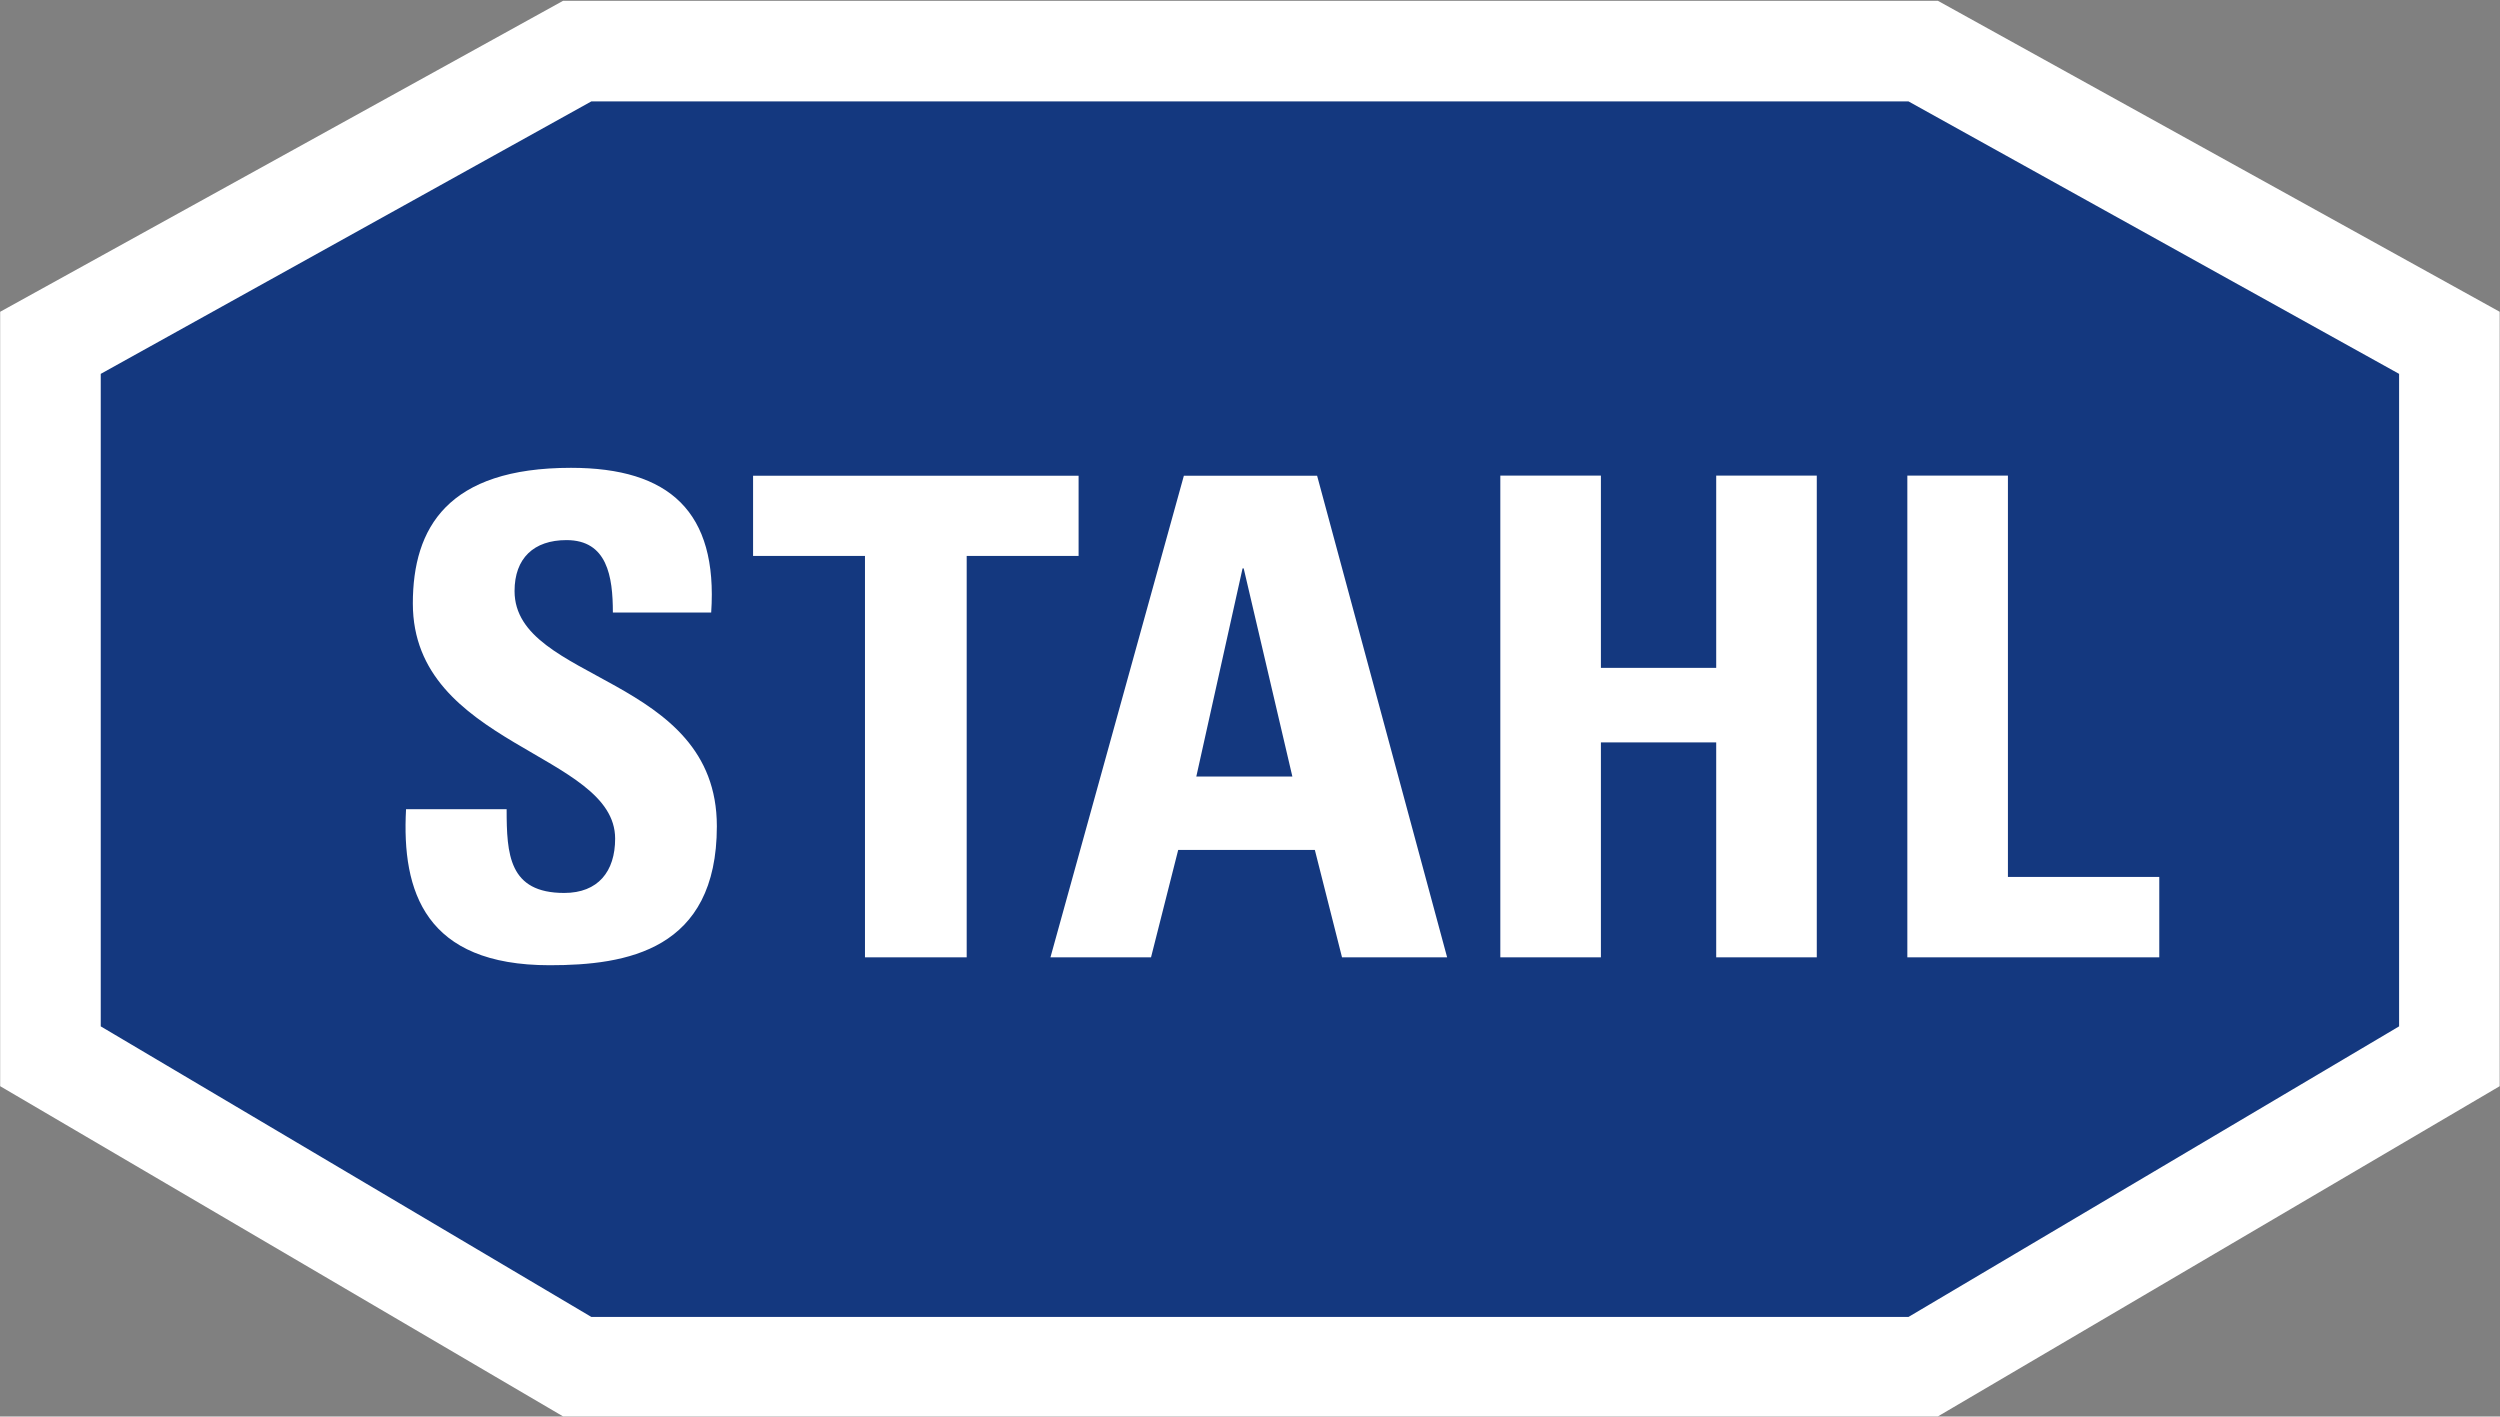
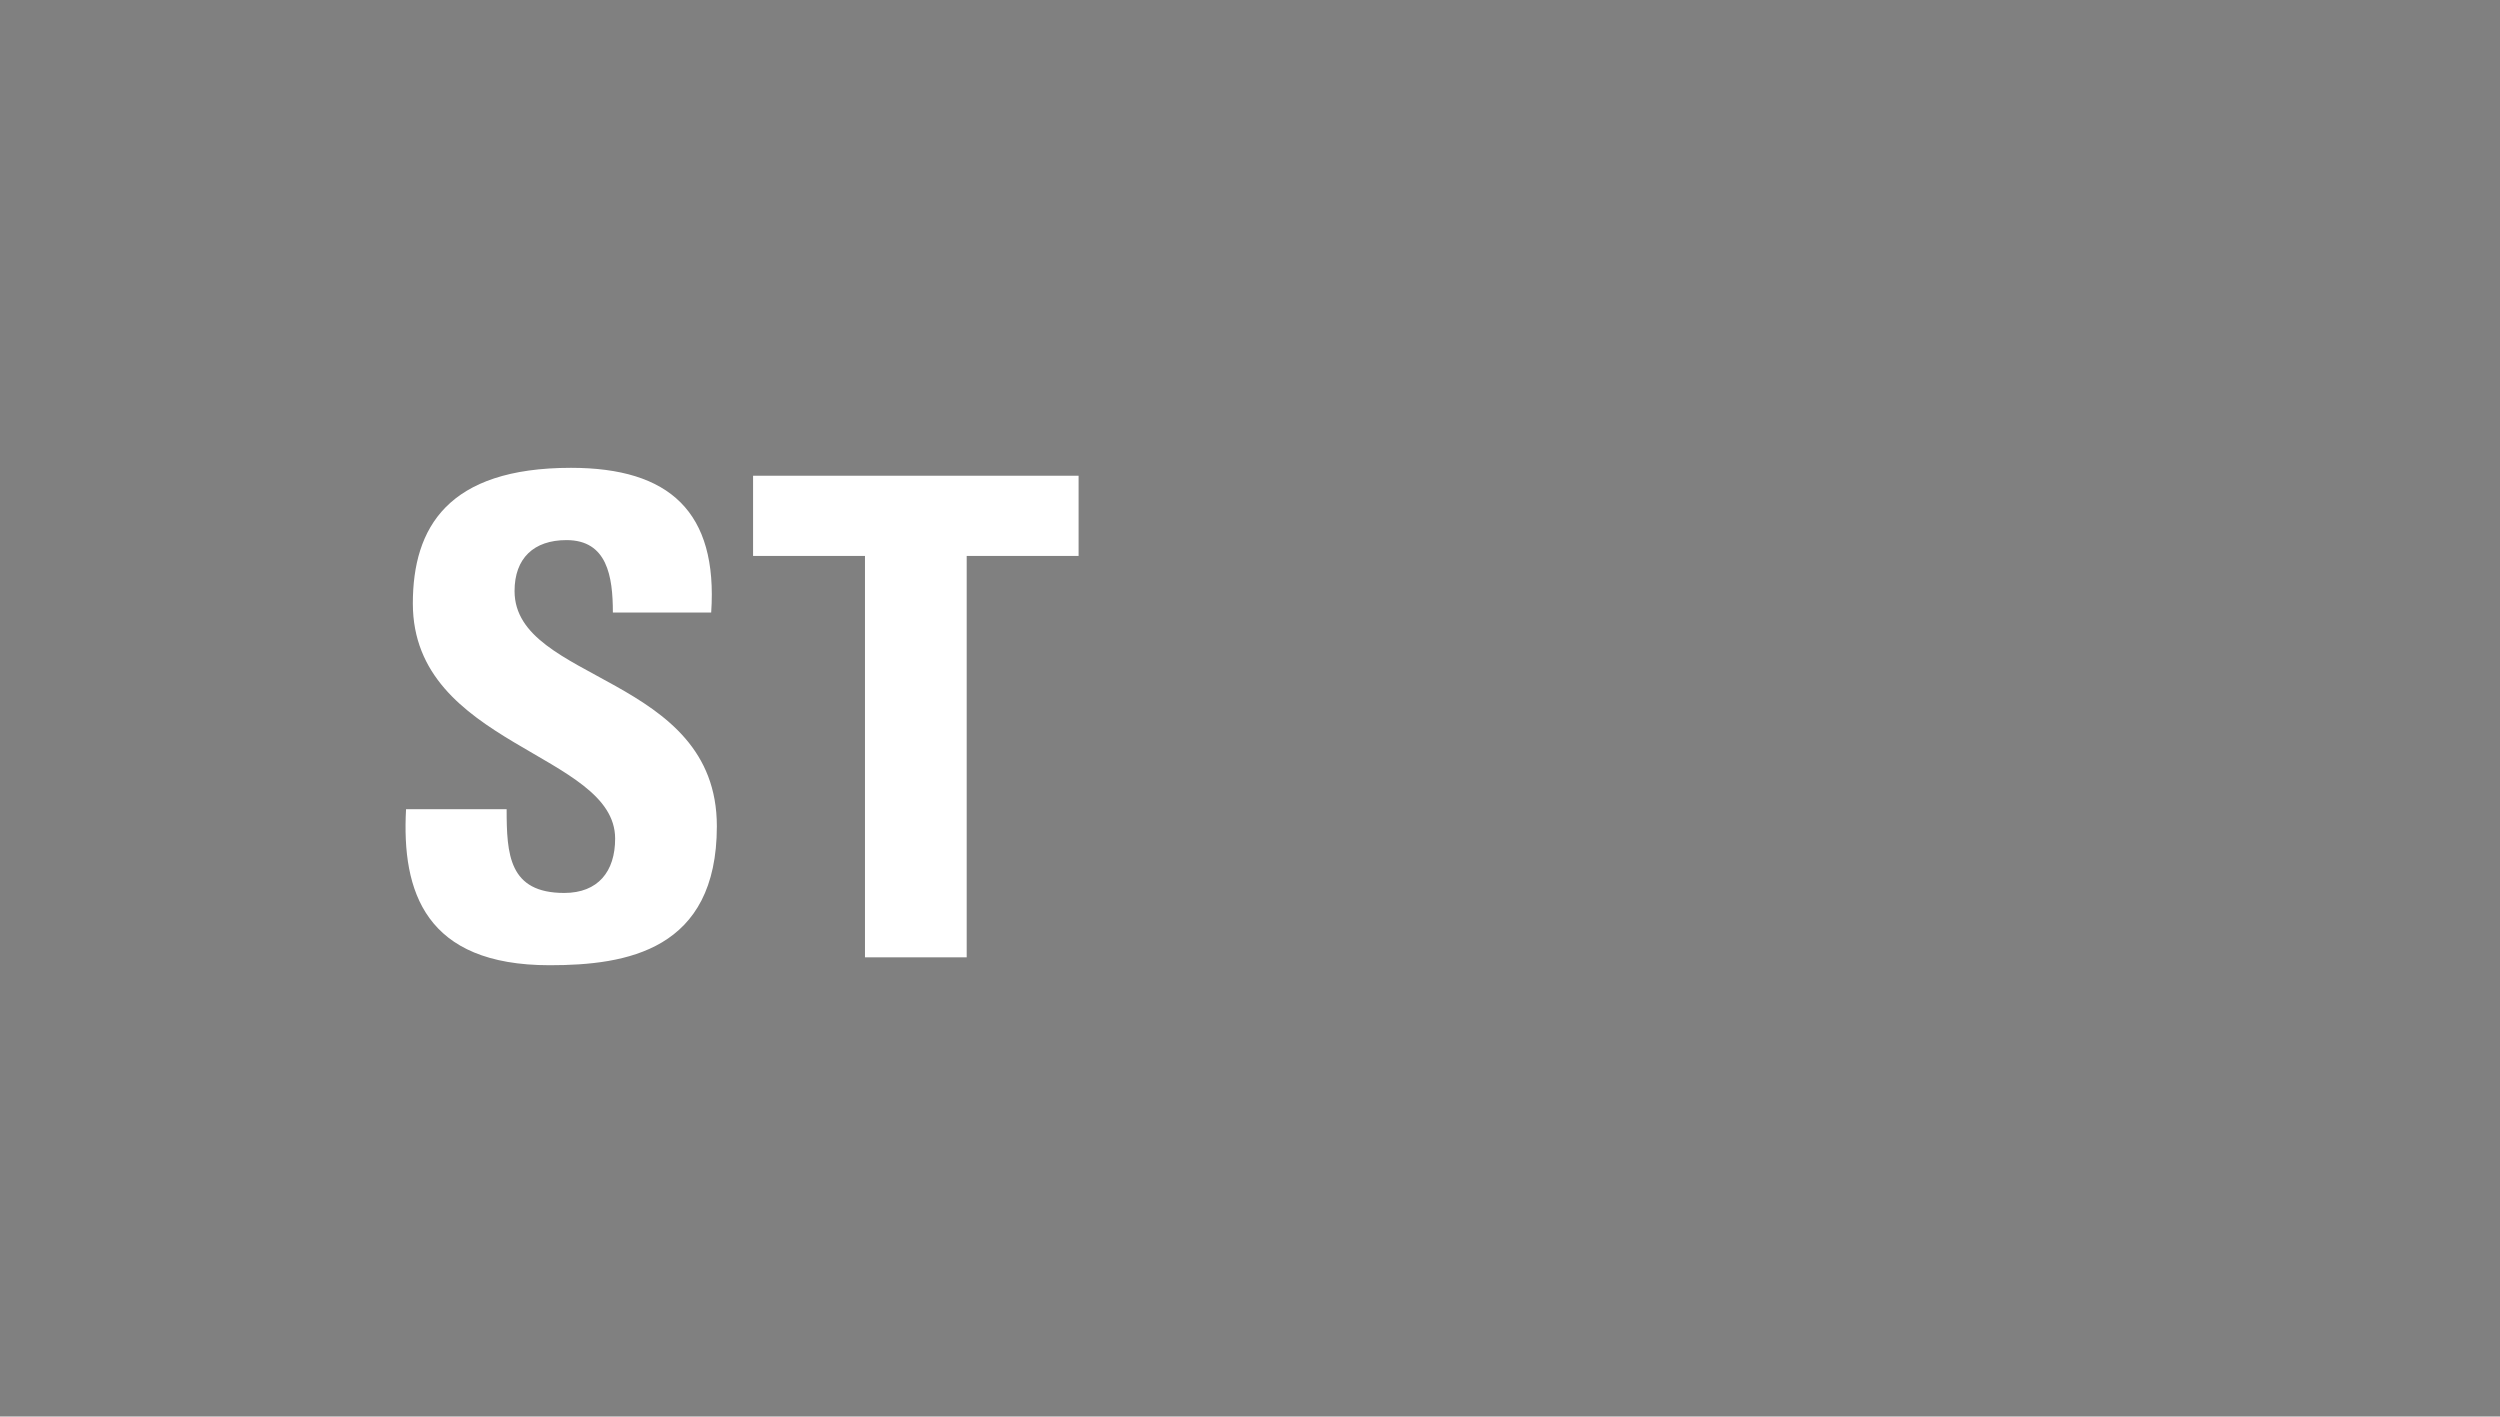
<svg xmlns="http://www.w3.org/2000/svg" version="1.2" viewBox="0 0 1546 876" width="1546" height="876">
  <rect x="0" y="0" width="1546" height="876" fill="#808080" stroke="none" />
  <style>.a{fill:#fff}.b{fill:#14387f}</style>
-   <path class="a" d="m348.2 0.5l-348.1 192.3v478.9l348.1 204.2h850.2l347.4-204.2v-478.9l-347.4-192.3z" />
-   <path class="b" d="m365.7 62.7h814.5l303.4 168.5v403.5l-303.4 179.7h-814.5l-303.4-179.7v-403.5z" />
  <path class="a" d="m443.3 510.9c0-93.7-125.1-88.8-125.1-145.4 0-20.3 11.9-31.5 32.1-31.5 25.2 0 28.7 22.4 28.7 44.8h60.8c4.2-62.3-25.8-89.5-86.7-89.5-76.2 0-97.8 37-97.8 83.9 0 88.1 125.1 92.3 125.1 145.4 0 20.3-10.5 33.6-31.5 33.6-34.2 0-35.6-23.8-35.6-51.8h-62.2c-2.8 51.1 11.9 96.5 88.8 96.5 47.5 0 103.4-9.1 103.4-86zm22.4-216.7v49.6h69.2v248.2h62.9v-248.2h69.2v-49.6z" />
-   <path fill-rule="evenodd" class="a" d="m649.6 592l82.5-297.8h82.4l80.4 297.8h-65l-16.8-66.4h-84.5l-16.8 66.4zm119.5-240.5h-0.7l-28.6 128.7h59.4zm292.2 61.5v-118.9h62.2v297.9h-62.2v-132.9h-71.3v132.9h-62.2v-297.9h62.2v118.9zm118.2 179v-297.9h62.2v248.2h93.6v49.7z" />
</svg>